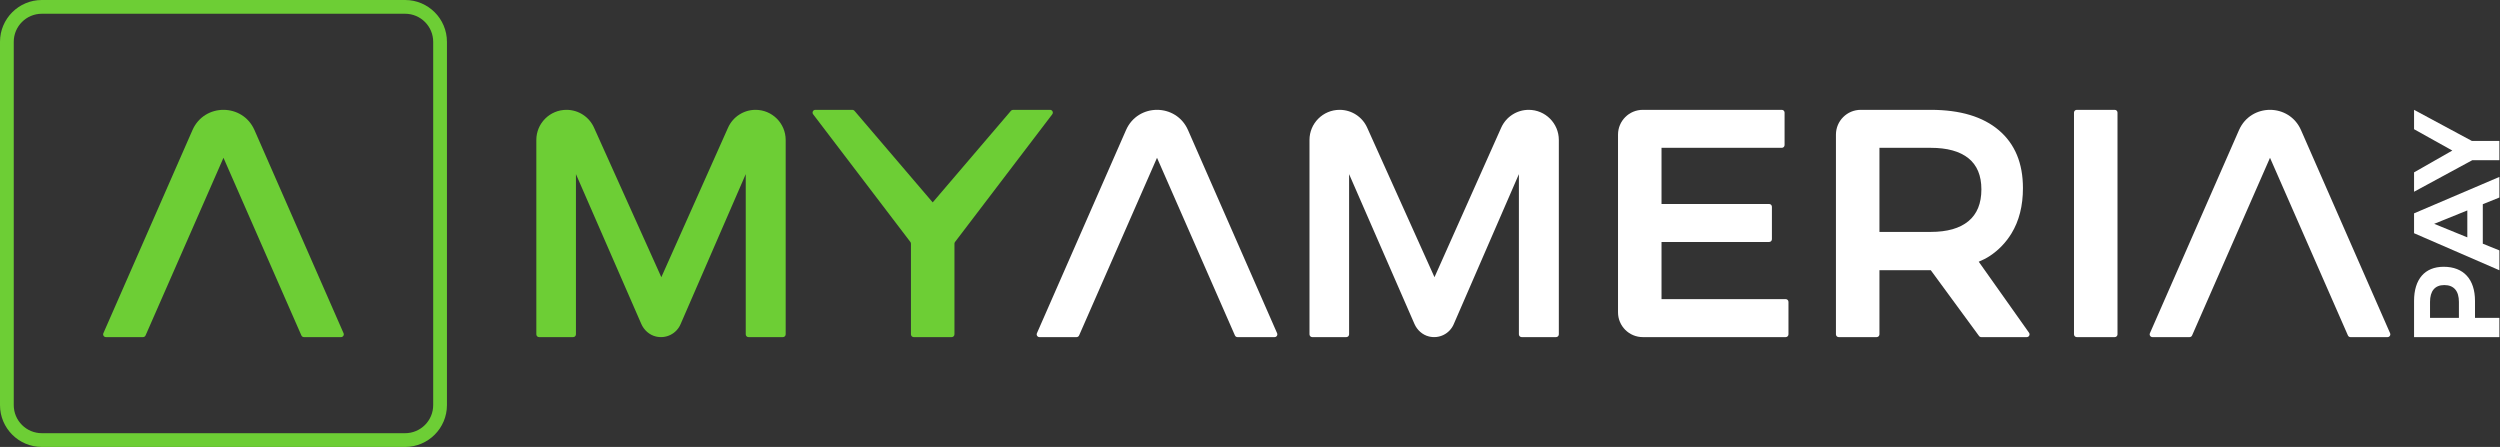
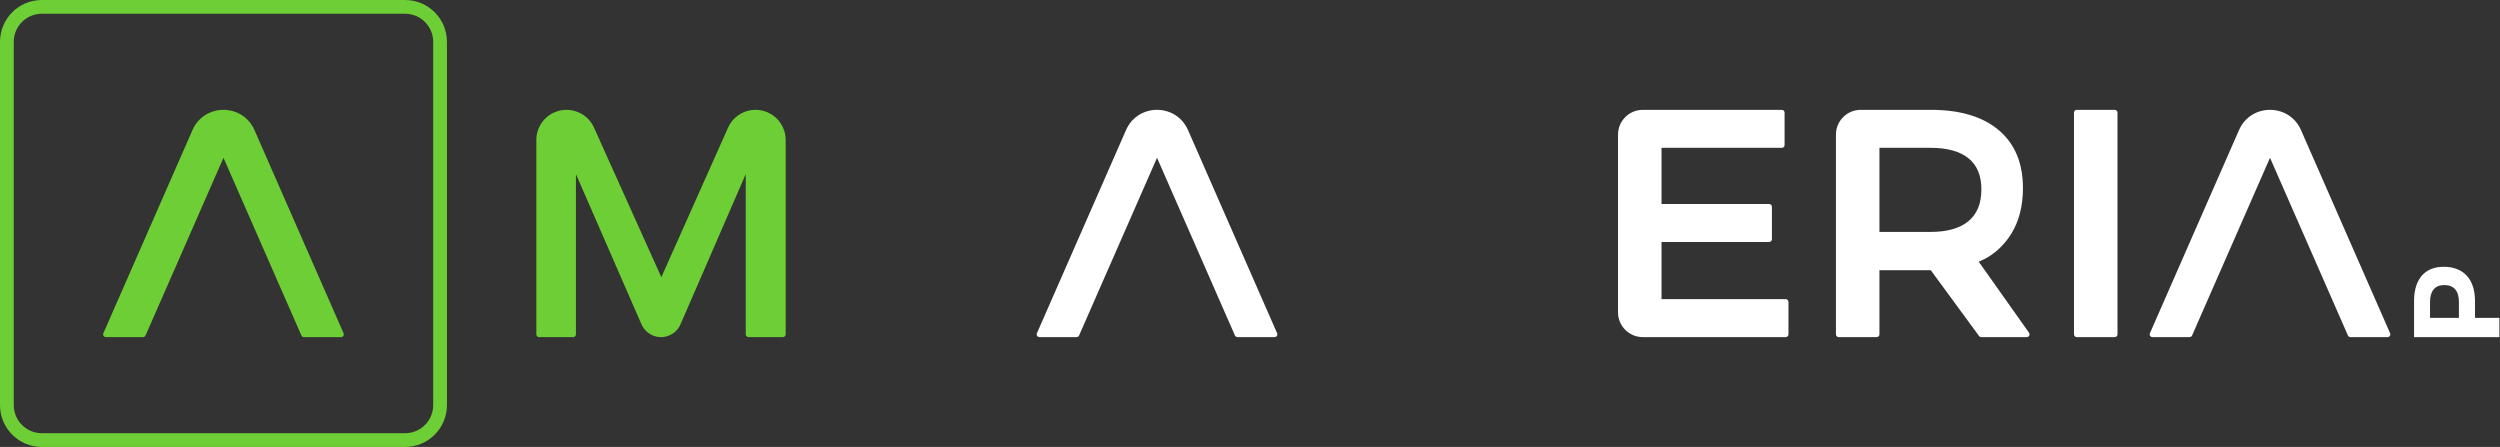
<svg xmlns="http://www.w3.org/2000/svg" width="867" height="155" viewBox="0 0 867 155" fill="none">
  <rect x="0" y="0" width="867" height="155" fill="#333333" stroke="none" />
  <path d="M262.025 38.092C257.902 38.092 254.164 40.517 252.484 44.282L229.35 96.134L205.999 44.251C204.312 40.502 200.582 38.092 196.472 38.092H196.448C190.678 38.092 186 42.769 186 48.54V115.951C186 116.48 186.428 116.909 186.957 116.909H198.78C199.307 116.909 199.736 116.48 199.736 115.951V60.386L222.393 112.322C223.33 114.467 225.171 116.142 227.445 116.694C231.052 117.568 234.603 115.701 236.008 112.464L258.624 60.386V115.951C258.624 116.48 259.052 116.909 259.581 116.909H271.516C272.045 116.909 272.473 116.48 272.473 115.951V48.54C272.473 42.769 267.796 38.092 262.025 38.092Z" fill="#6DCE35" />
-   <path d="M315.917 115.949V84.5C315.917 84.29 315.848 84.085 315.721 83.918L281.996 39.633C281.515 39.002 281.965 38.092 282.76 38.092H295.599C295.88 38.092 296.147 38.214 296.329 38.428L323.461 70.193L350.593 38.428C350.775 38.214 351.042 38.092 351.323 38.092H364.162C364.957 38.092 365.408 39.002 364.926 39.633L331.201 83.918C331.074 84.085 331.005 84.29 331.005 84.5V115.949C331.005 116.479 330.575 116.909 330.044 116.909H316.877C316.347 116.909 315.917 116.479 315.917 115.949Z" fill="#6DCE35" />
  <path d="M374.231 116.336L401.253 54.72L428.276 116.336C428.428 116.683 428.772 116.909 429.153 116.909H442.026C442.717 116.909 443.179 116.199 442.902 115.566L412.005 45.115C407.896 35.75 394.61 35.75 390.502 45.117L359.604 115.566C359.327 116.199 359.79 116.909 360.481 116.909H373.354C373.734 116.909 374.078 116.683 374.231 116.336Z" fill="white" />
  <path d="M760.215 116.336L787.238 54.72L814.26 116.336C814.413 116.683 814.757 116.909 815.137 116.909H828.01C828.701 116.909 829.164 116.199 828.887 115.566L797.989 45.115C793.881 35.75 780.595 35.75 776.486 45.117L745.589 115.566C745.311 116.199 745.774 116.909 746.465 116.909H759.338C759.719 116.909 760.063 116.683 760.215 116.336Z" fill="white" />
-   <path d="M530.155 38.092C526.032 38.092 522.294 40.517 520.614 44.282L497.48 96.134L474.129 44.251C472.442 40.502 468.712 38.092 464.602 38.092H464.578C458.807 38.092 454.13 42.769 454.13 48.54V115.951C454.13 116.48 454.558 116.909 455.087 116.909H466.91C467.437 116.909 467.866 116.48 467.866 115.951V60.386L490.523 112.322C491.46 114.467 493.301 116.142 495.575 116.694C499.182 117.568 502.733 115.701 504.138 112.464L526.754 60.386V115.951C526.754 116.48 527.182 116.909 527.711 116.909H539.646C540.174 116.909 540.603 116.48 540.603 115.951V48.54C540.603 42.769 535.925 38.092 530.155 38.092Z" fill="white" />
  <path d="M619.284 103.735H576.215V83.918H613.541C614.07 83.918 614.499 83.489 614.499 82.962V71.702C614.499 71.173 614.07 70.745 613.541 70.745H576.215V51.266H617.932C618.461 51.266 618.89 50.837 618.89 50.308V39.049C618.89 38.52 618.461 38.092 617.932 38.092H569.721C564.975 38.092 561.128 41.939 561.128 46.685V108.316C561.128 113.062 564.975 116.909 569.721 116.909H619.284C619.813 116.909 620.241 116.48 620.241 115.951V104.693C620.241 104.164 619.813 103.735 619.284 103.735Z" fill="white" />
  <path d="M733.392 38.092H720.218C719.689 38.092 719.262 38.52 719.262 39.049V115.951C719.262 116.48 719.689 116.909 720.218 116.909H733.392C733.921 116.909 734.35 116.48 734.35 115.951V39.049C734.35 38.52 733.921 38.092 733.392 38.092Z" fill="white" />
  <path d="M686.227 90.76C687.587 90.201 688.888 89.545 690.065 88.769C693.1 86.767 695.663 84.09 697.56 80.99C700.224 76.638 701.557 71.383 701.557 65.228C701.557 56.596 698.779 49.915 693.225 45.185C687.67 40.457 679.789 38.092 669.581 38.092H645.297C640.551 38.092 636.704 41.939 636.704 46.685V115.951C636.704 116.48 637.132 116.909 637.66 116.909H650.833C651.362 116.909 651.791 116.48 651.791 115.951V93.714H669.581H669.601L686.324 116.517C686.504 116.763 686.79 116.909 687.095 116.909H702.888C703.664 116.909 704.118 116.032 703.669 115.398L686.227 90.76ZM682.641 76.711C679.639 79.189 675.284 80.428 669.581 80.428H651.791V51.266H669.581C675.284 51.266 679.639 52.467 682.641 54.869C685.643 57.272 687.146 60.876 687.146 65.678C687.146 70.558 685.643 74.235 682.641 76.711Z" fill="white" />
  <path d="M150.231 140.491C150.231 145.87 145.87 150.231 140.491 150.231H14.509C9.13 150.231 4.769 145.87 4.769 140.491V14.509C4.769 9.13 9.13 4.769 14.509 4.769H140.491C145.87 4.769 150.231 9.13 150.231 14.509V140.491ZM140.491 2.67823e-06H14.509C6.496 2.67823e-06 0 6.496 0 14.509V140.491C0 148.504 6.496 155 14.509 155H140.491C148.504 155 155 148.504 155 140.491V14.509C155 6.496 148.504 2.67823e-06 140.491 2.67823e-06Z" fill="#6DCE35" />
  <path d="M50.477 116.336L77.5 54.72L104.522 116.336C104.675 116.683 105.019 116.908 105.399 116.908H118.272C118.963 116.908 119.427 116.199 119.149 115.566L88.252 45.115C84.143 35.75 70.857 35.75 66.748 45.116L35.851 115.566C35.574 116.199 36.037 116.908 36.728 116.908H49.601C49.981 116.908 50.325 116.683 50.477 116.336Z" fill="#6DCE35" />
  <path d="M847.679 98.859C844.382 98.859 842.733 100.973 842.733 104.692V110.23H852.75V104.692C852.75 100.973 851.061 98.859 847.679 98.859ZM847.467 92.519C854.358 92.519 858.33 96.832 858.33 104.355V110.23H866.784V116.909H837.195V104.355C837.195 96.832 840.916 92.519 847.467 92.519Z" fill="white" />
-   <path d="M855.667 72.977L844.17 77.625L855.667 82.318V72.977ZM861.035 70.82V84.515L866.784 86.84V93.73L837.195 80.88V73.99L866.784 61.352V68.496L861.035 70.82Z" fill="white" />
-   <path d="M857.231 48.869H866.784V55.548H857.4L837.195 66.496V59.774L850.468 52.209L837.195 44.811V38.092L857.231 48.869Z" fill="white" />
</svg>